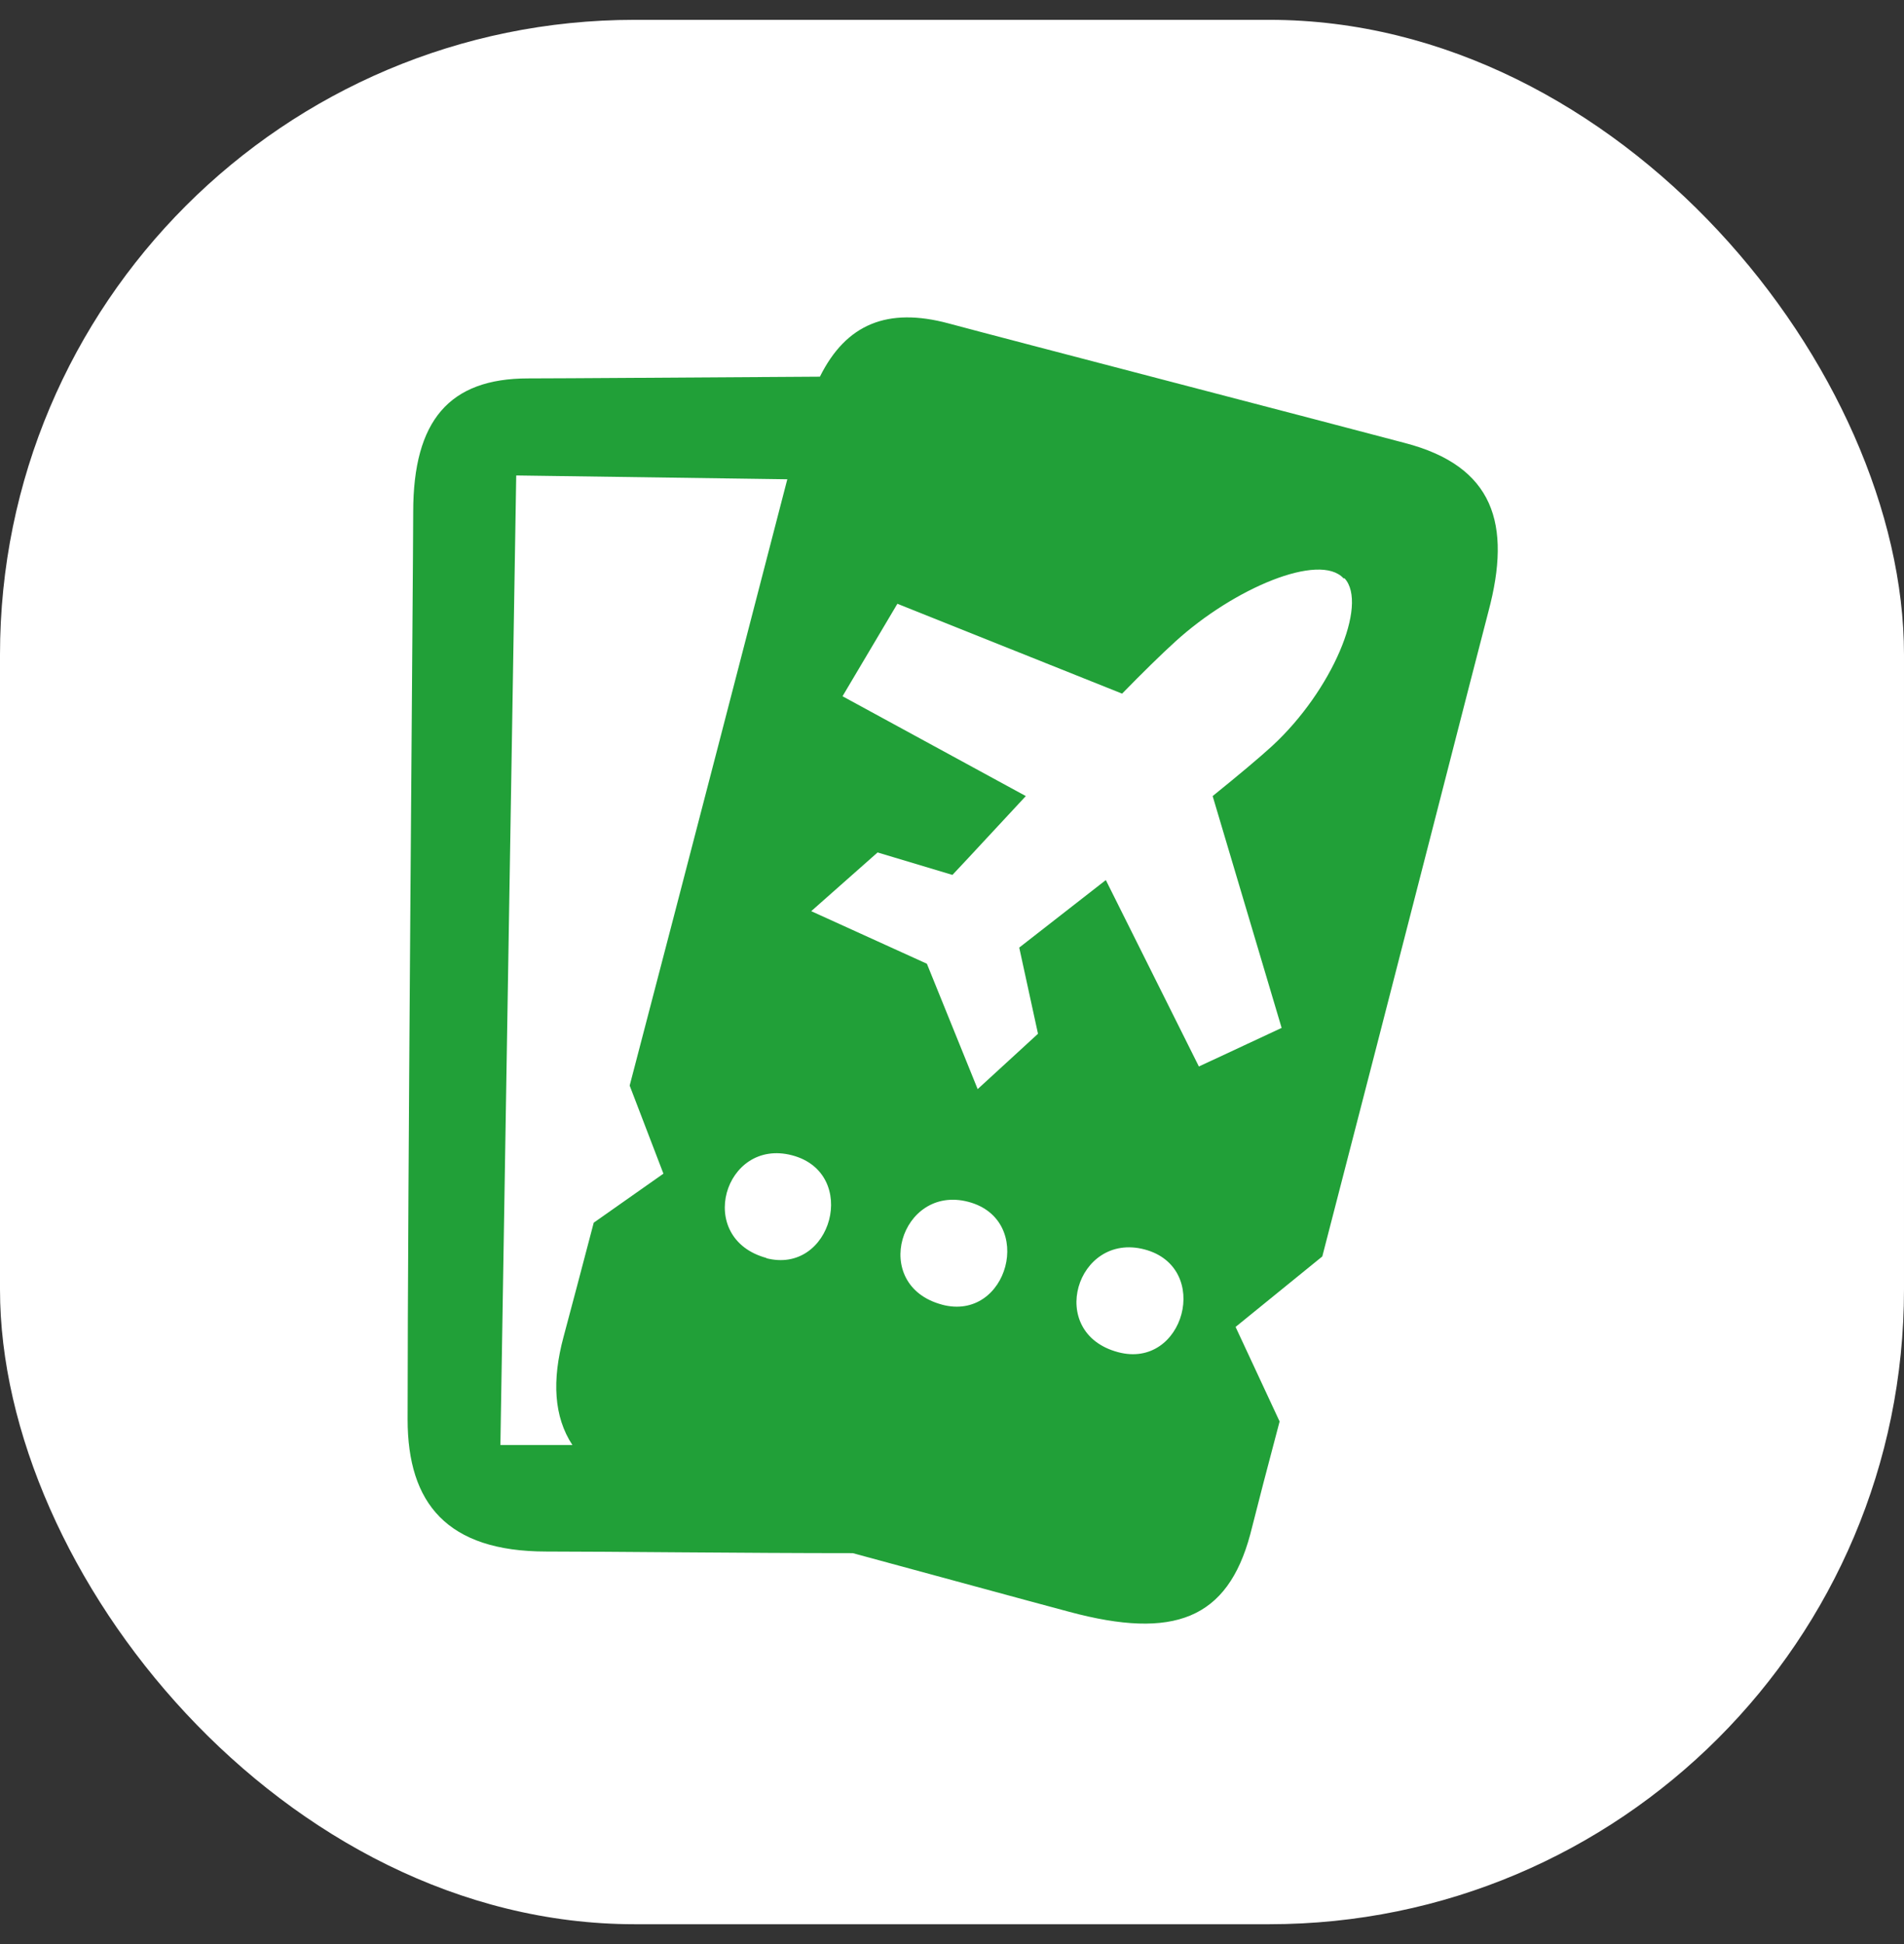
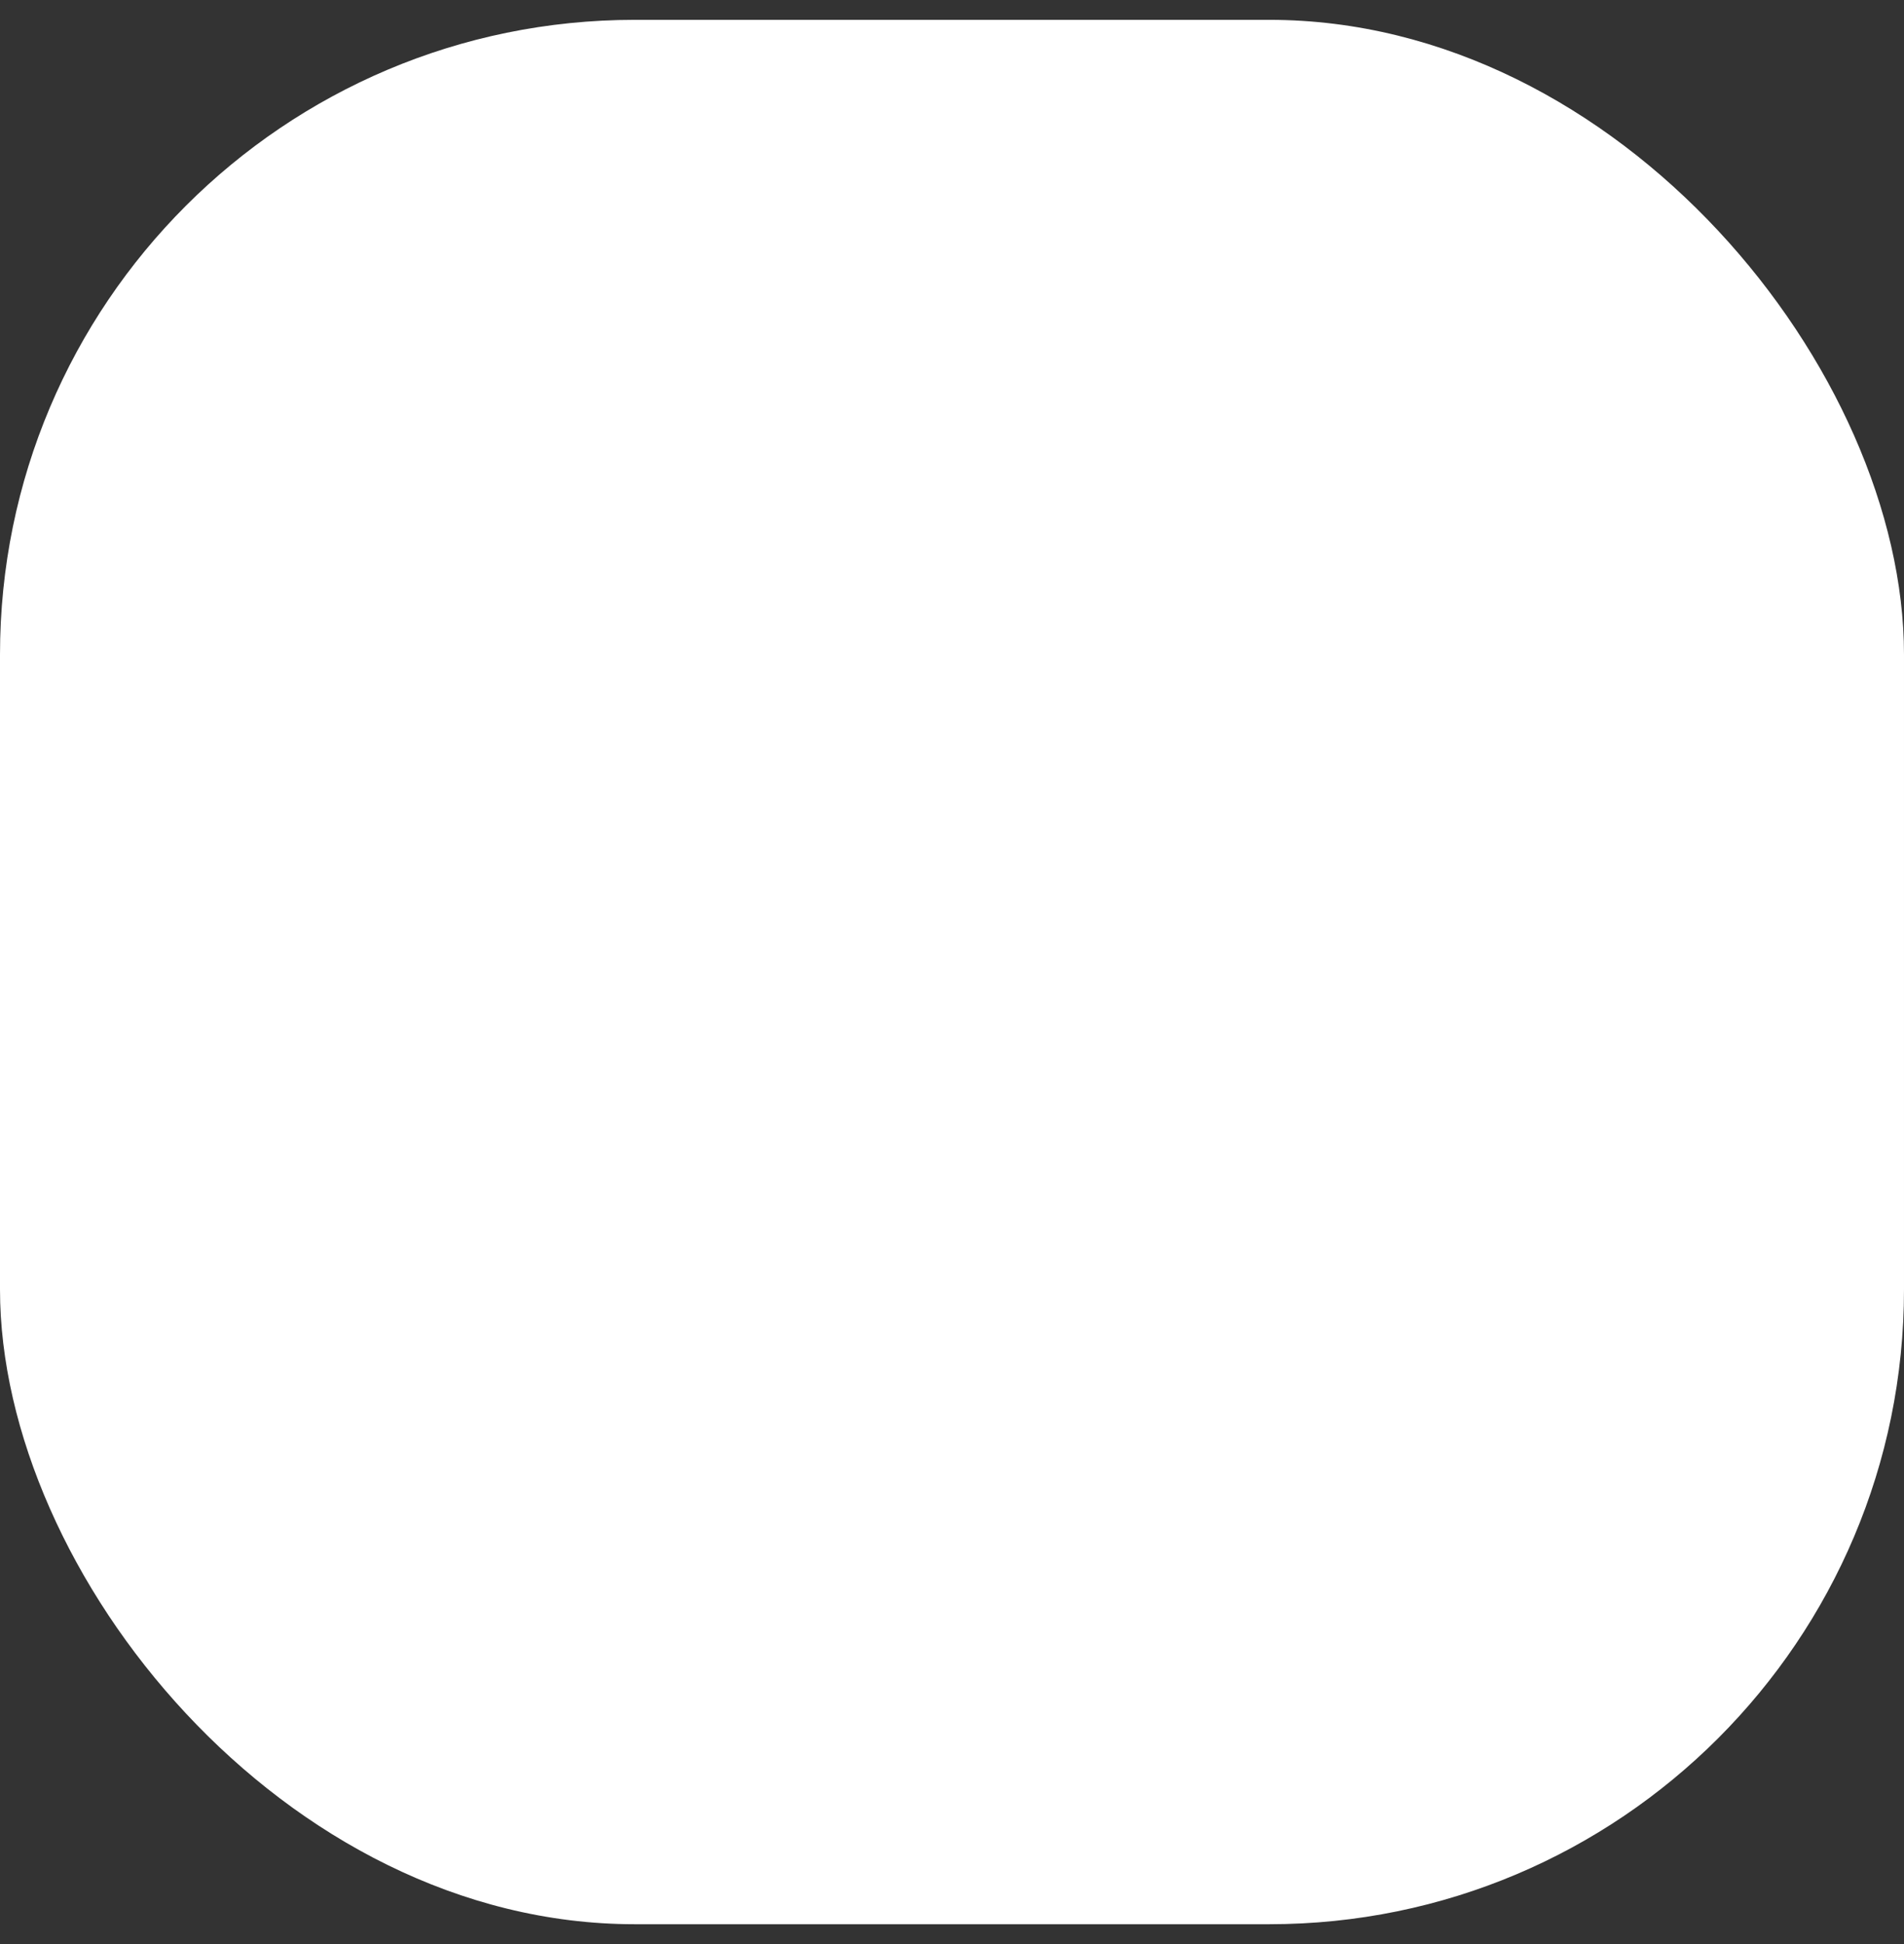
<svg xmlns="http://www.w3.org/2000/svg" width="48" height="49" viewBox="0 0 48 49" fill="none">
  <rect x="0" y="0" width="48" height="49" fill="#333333" stroke="none" />
  <rect y="0.5" width="48" height="48" rx="16" fill="white" />
-   <path fill-rule="evenodd" clip-rule="evenodd" d="M37.524 15.411C37.335 16.117 35.123 24.776 33.335 31.669L31.149 33.445L32.259 35.828C31.963 36.938 31.707 37.929 31.519 38.673C30.945 40.812 29.591 41.334 26.96 40.627C25.78 40.312 23.604 39.717 21.499 39.147C18.775 39.147 15.327 39.106 13.773 39.106C11.271 39.106 10.276 37.892 10.276 35.776C10.276 30.107 10.417 14.082 10.417 12.905C10.417 10.593 11.331 9.538 13.314 9.538C14.165 9.538 17.643 9.512 20.67 9.494C21.332 8.162 22.379 7.74 23.911 8.151C25.28 8.521 33.657 10.697 35.407 11.163C37.664 11.747 38.112 13.209 37.524 15.411ZM28.185 34.081C29.854 34.529 30.56 31.939 28.851 31.491C27.141 31.044 26.357 33.593 28.185 34.081ZM23.745 32.883C25.413 33.33 26.116 30.74 24.411 30.292C22.705 29.845 21.92 32.394 23.748 32.883H23.745ZM13.014 11.984L12.615 36.423H14.431C13.961 35.709 13.913 34.792 14.206 33.7C14.413 32.931 14.672 31.943 14.968 30.818L16.725 29.582L15.874 27.362C17.314 21.863 19.075 15.066 19.848 12.08L13.014 11.984ZM19.304 31.709C20.97 32.157 21.676 29.567 19.967 29.119C18.257 28.672 17.503 31.221 19.33 31.709H19.304ZM33.872 14.578C33.269 13.916 31.108 14.822 29.624 16.176C29.273 16.495 28.806 16.953 28.288 17.483L22.623 15.218L21.24 17.549L25.861 20.065C25.169 20.805 24.522 21.512 24.011 22.052L22.124 21.486L20.451 22.966L23.367 24.291L24.647 27.451L26.168 26.056L25.695 23.884L27.878 22.182L30.224 26.881L32.31 25.908L30.571 20.065C31.212 19.547 31.748 19.099 32.074 18.8C33.58 17.409 34.497 15.237 33.898 14.578H33.872Z" fill="#21A038" />
</svg>